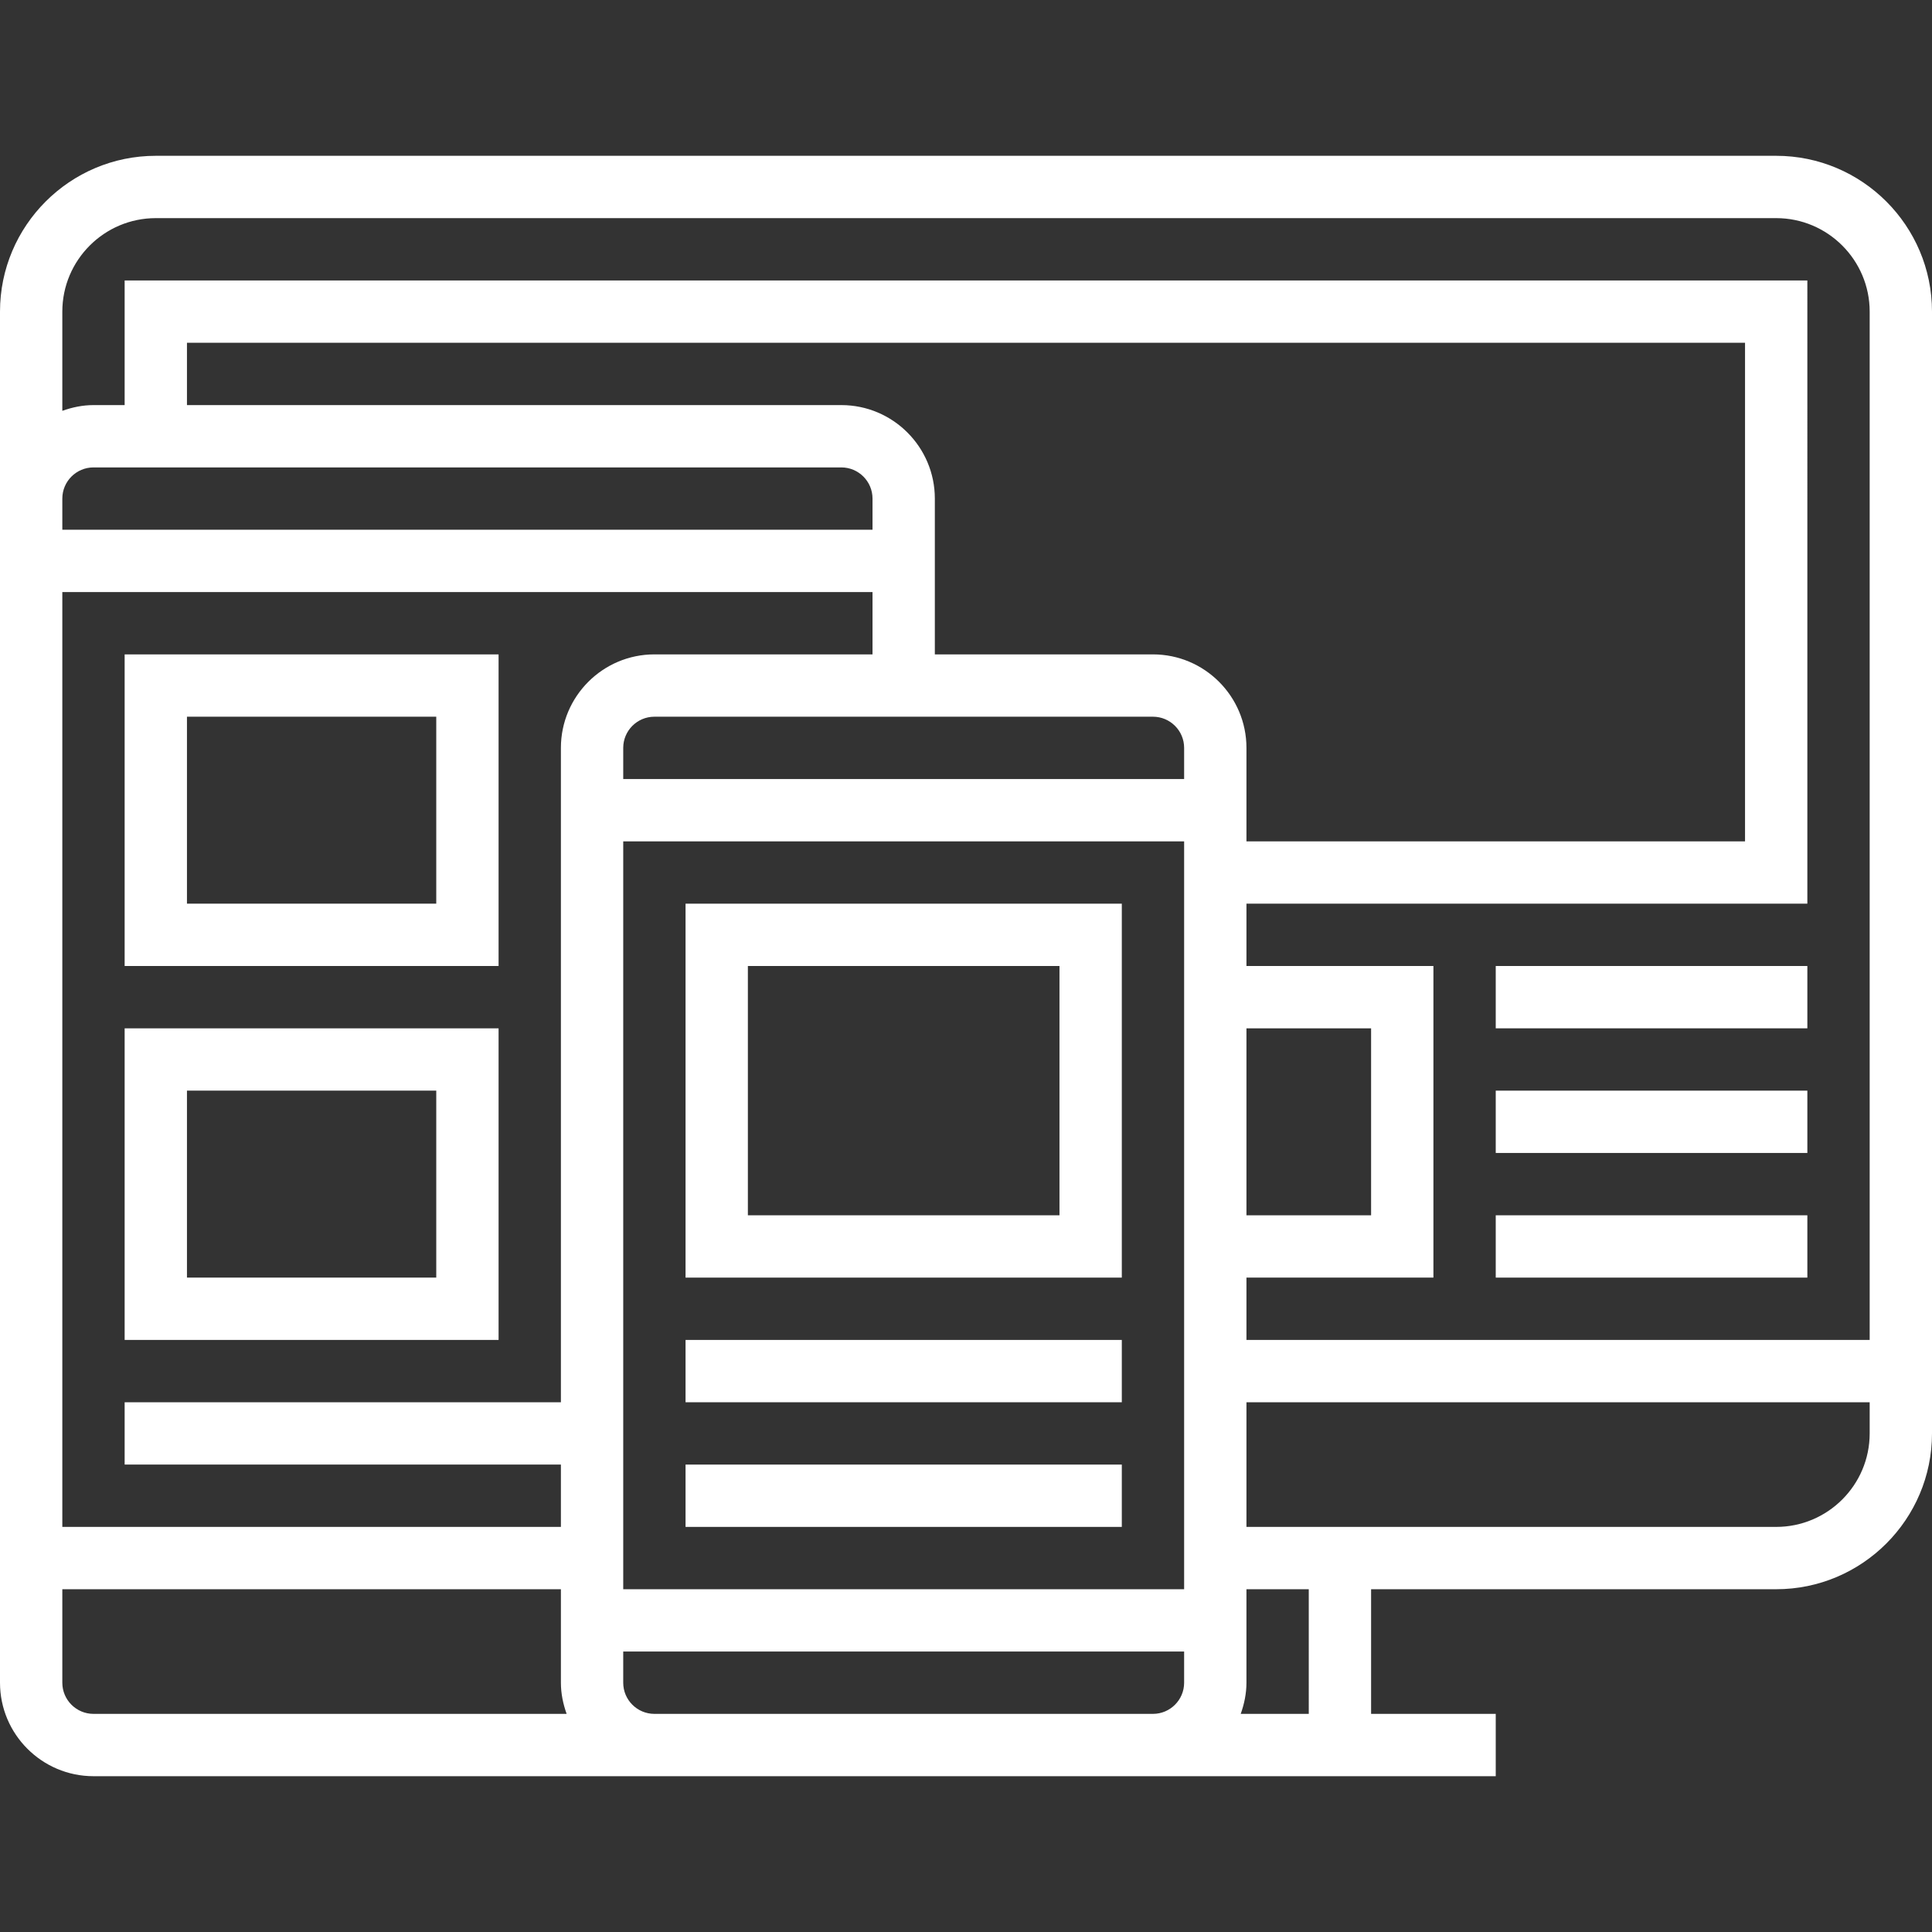
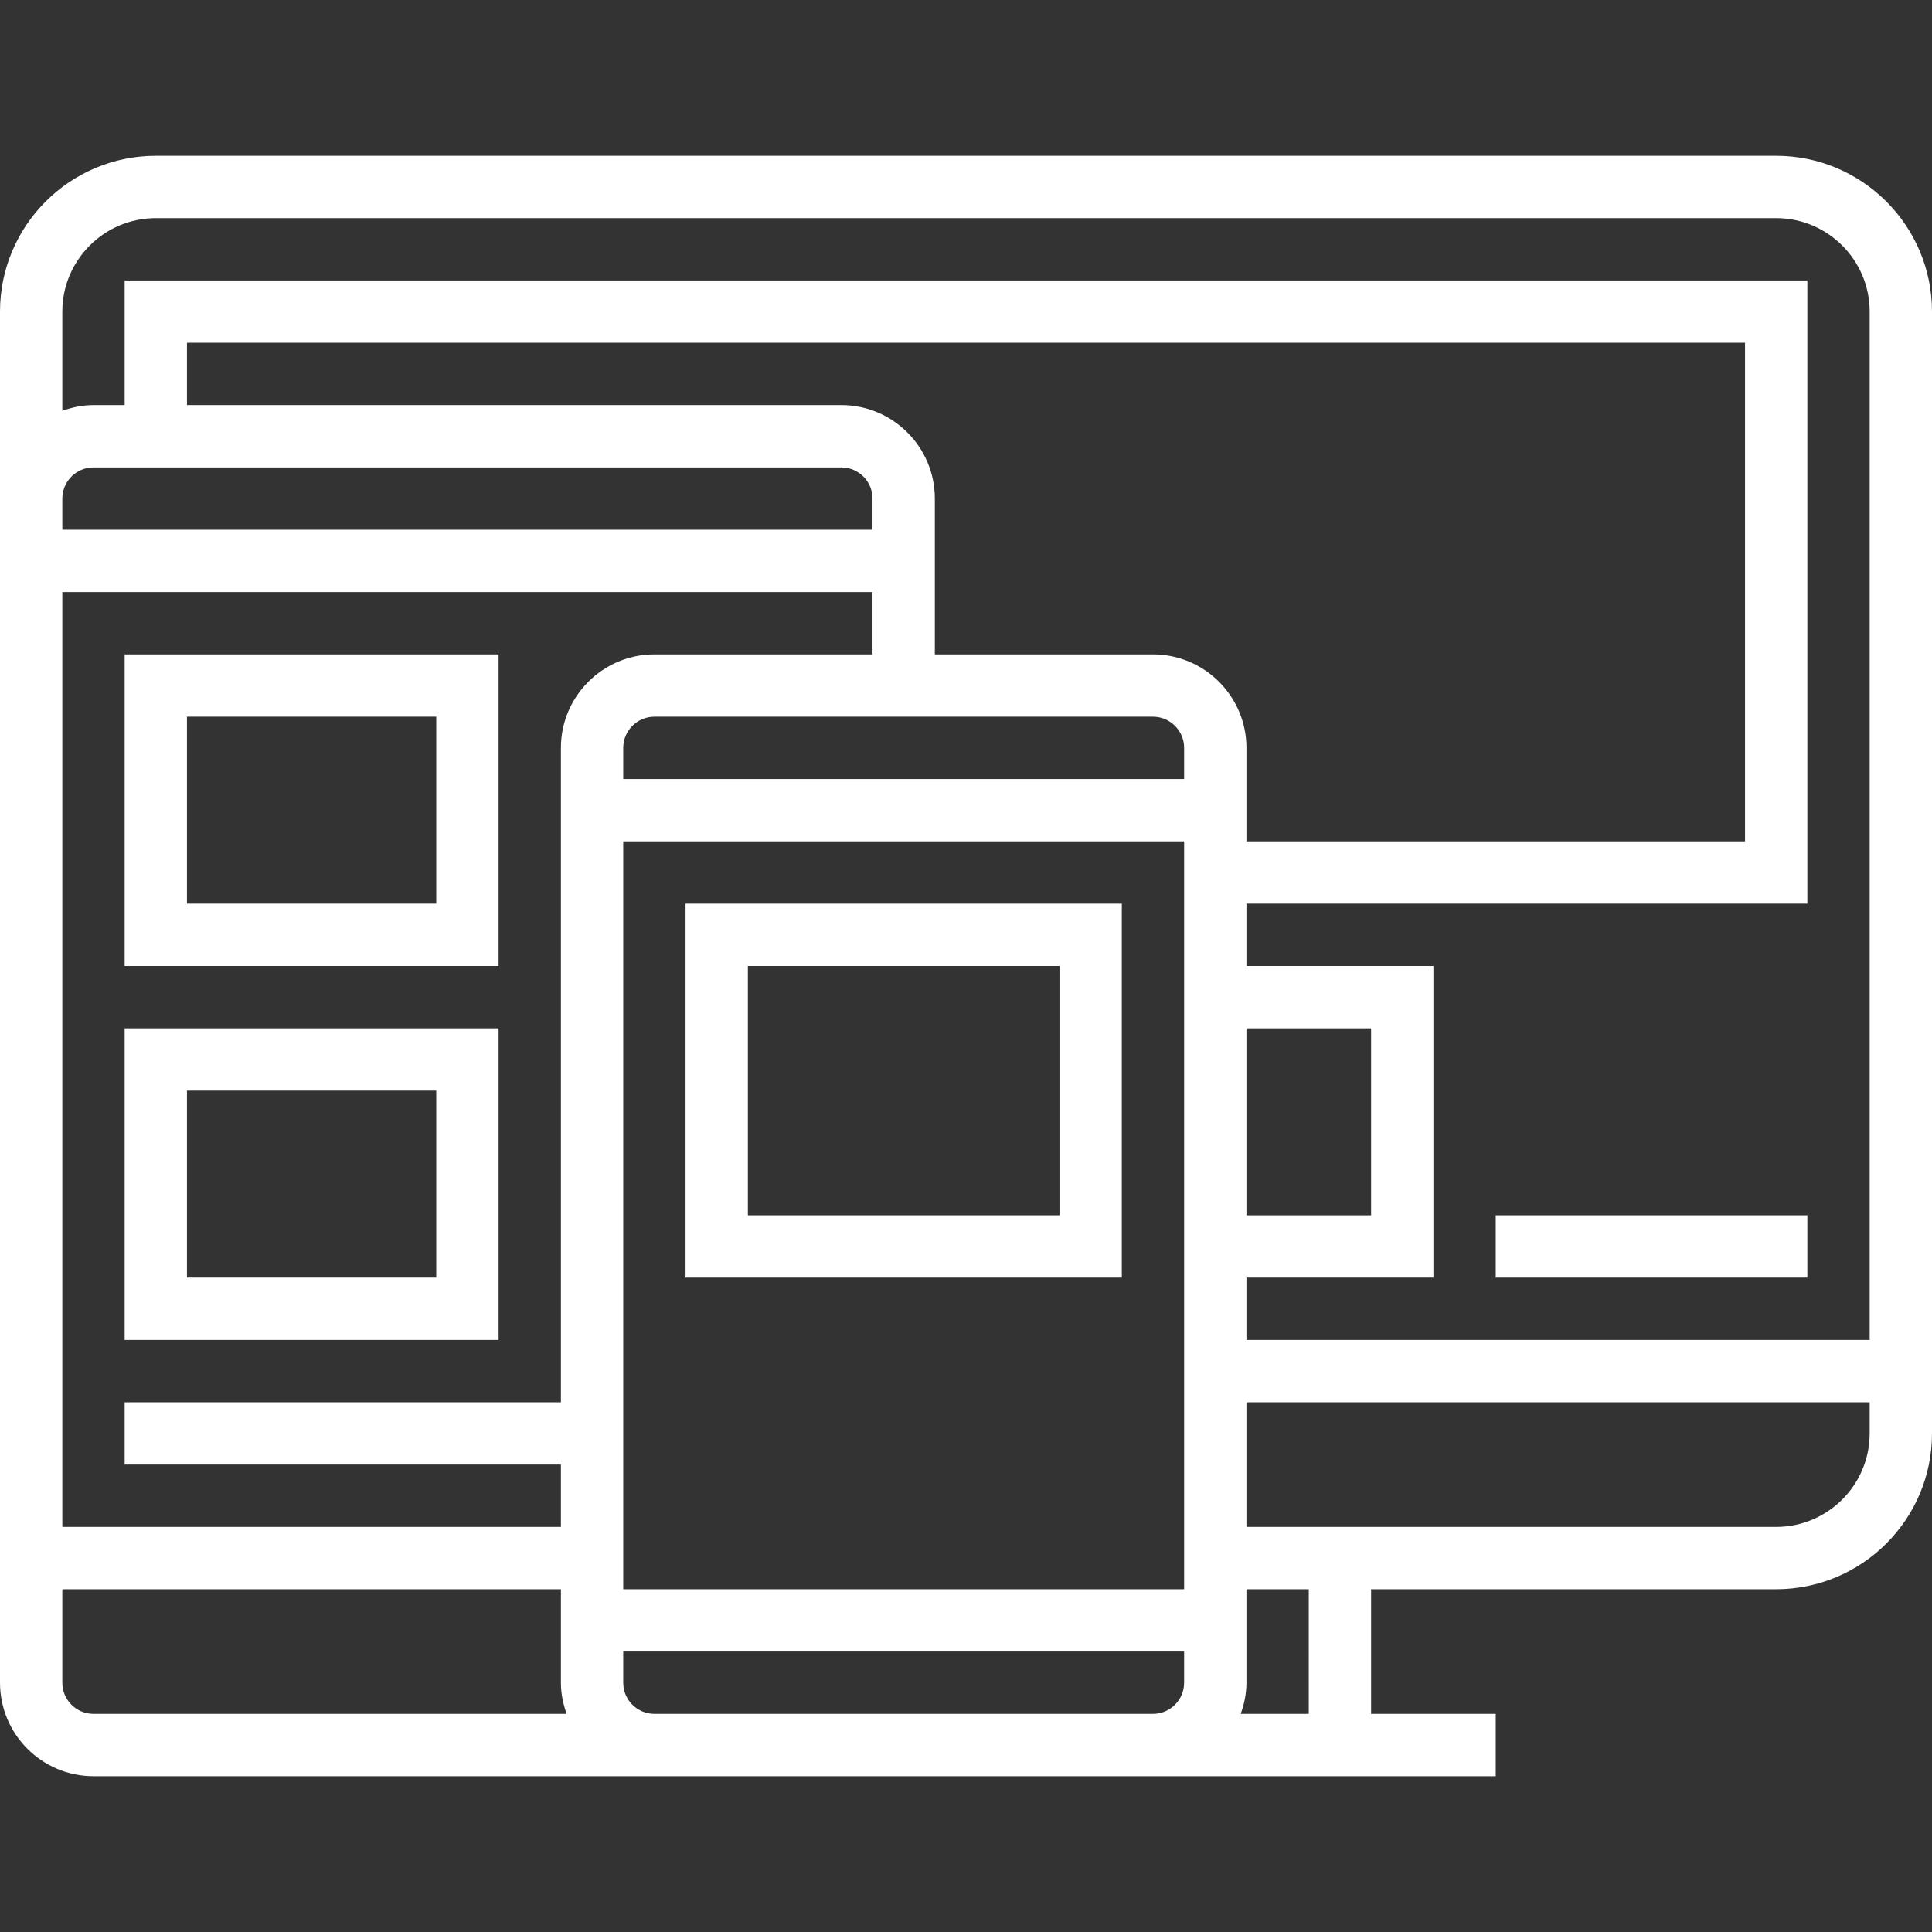
<svg xmlns="http://www.w3.org/2000/svg" fill="#fff" version="1.1" id="Layer_1" viewBox="0 0 496 496" xml:space="preserve" width="800px" height="800px">
  <rect x="0" y="0" width="496" height="496" fill="#333333" stroke="none" />
  <g id="SVGRepo_bgCarrier" stroke-width="0" />
  <g id="SVGRepo_tracerCarrier" stroke-linecap="round" stroke-linejoin="round" />
  <g id="SVGRepo_iconCarrier">
    <g>
      <g>
        <g>
          <path d="M456,40H40C17.944,40,0,57.944,0,80v48v16v288c0,13.232,10.768,24,24,24h144h48h80h88v-16h-32v-32h104 c22.056,0,40-17.944,40-40V80C496,57.944,478.056,40,456,40z M16,128c0-4.416,3.592-8,8-8h192c4.408,0,8,3.584,8,8v8H16V128z M24,440c-4.408,0-8-3.584-8-8v-24h128v24c0,2.816,0.576,5.488,1.472,8H24z M144,192v168H32v16h112v16H16V152h208v16h-56 C154.768,168,144,178.768,144,192z M304,432c0,4.416-3.592,8-8,8h-80h-48c-4.408,0-8-3.584-8-8v-8h144V432z M304,408H160V216h144 V408z M304,200H160v-8c0-4.416,3.592-8,8-8h128c4.408,0,8,3.584,8,8V200z M296,168h-56v-40c0-13.232-10.768-24-24-24H48V88h400 v128H320v-24C320,178.768,309.232,168,296,168z M320,264h32v48h-32V264z M336,440h-17.472c0.896-2.512,1.472-5.184,1.472-8v-24 h16V440z M480,368c0,13.232-10.768,24-24,24H320v-32h160V368z M480,344H320v-16h48v-80h-48v-16h144V72H32v32h-8 c-2.816,0-5.488,0.576-8,1.472V80c0-13.232,10.768-24,24-24h416c13.232,0,24,10.768,24,24V344z" />
-           <rect x="384" y="248" width="80" height="16" />
-           <rect x="384" y="280" width="80" height="16" />
          <rect x="384" y="312" width="80" height="16" />
          <path d="M32,248h96v-80H32V248z M48,184h64v48H48V184z" />
          <path d="M32,344h96v-80H32V344z M48,280h64v48H48V280z" />
          <path d="M288,232H176v96h112V232z M272,312h-80v-64h80V312z" />
-           <rect x="176" y="344" width="112" height="16" />
-           <rect x="176" y="376" width="112" height="16" />
        </g>
      </g>
    </g>
  </g>
</svg>